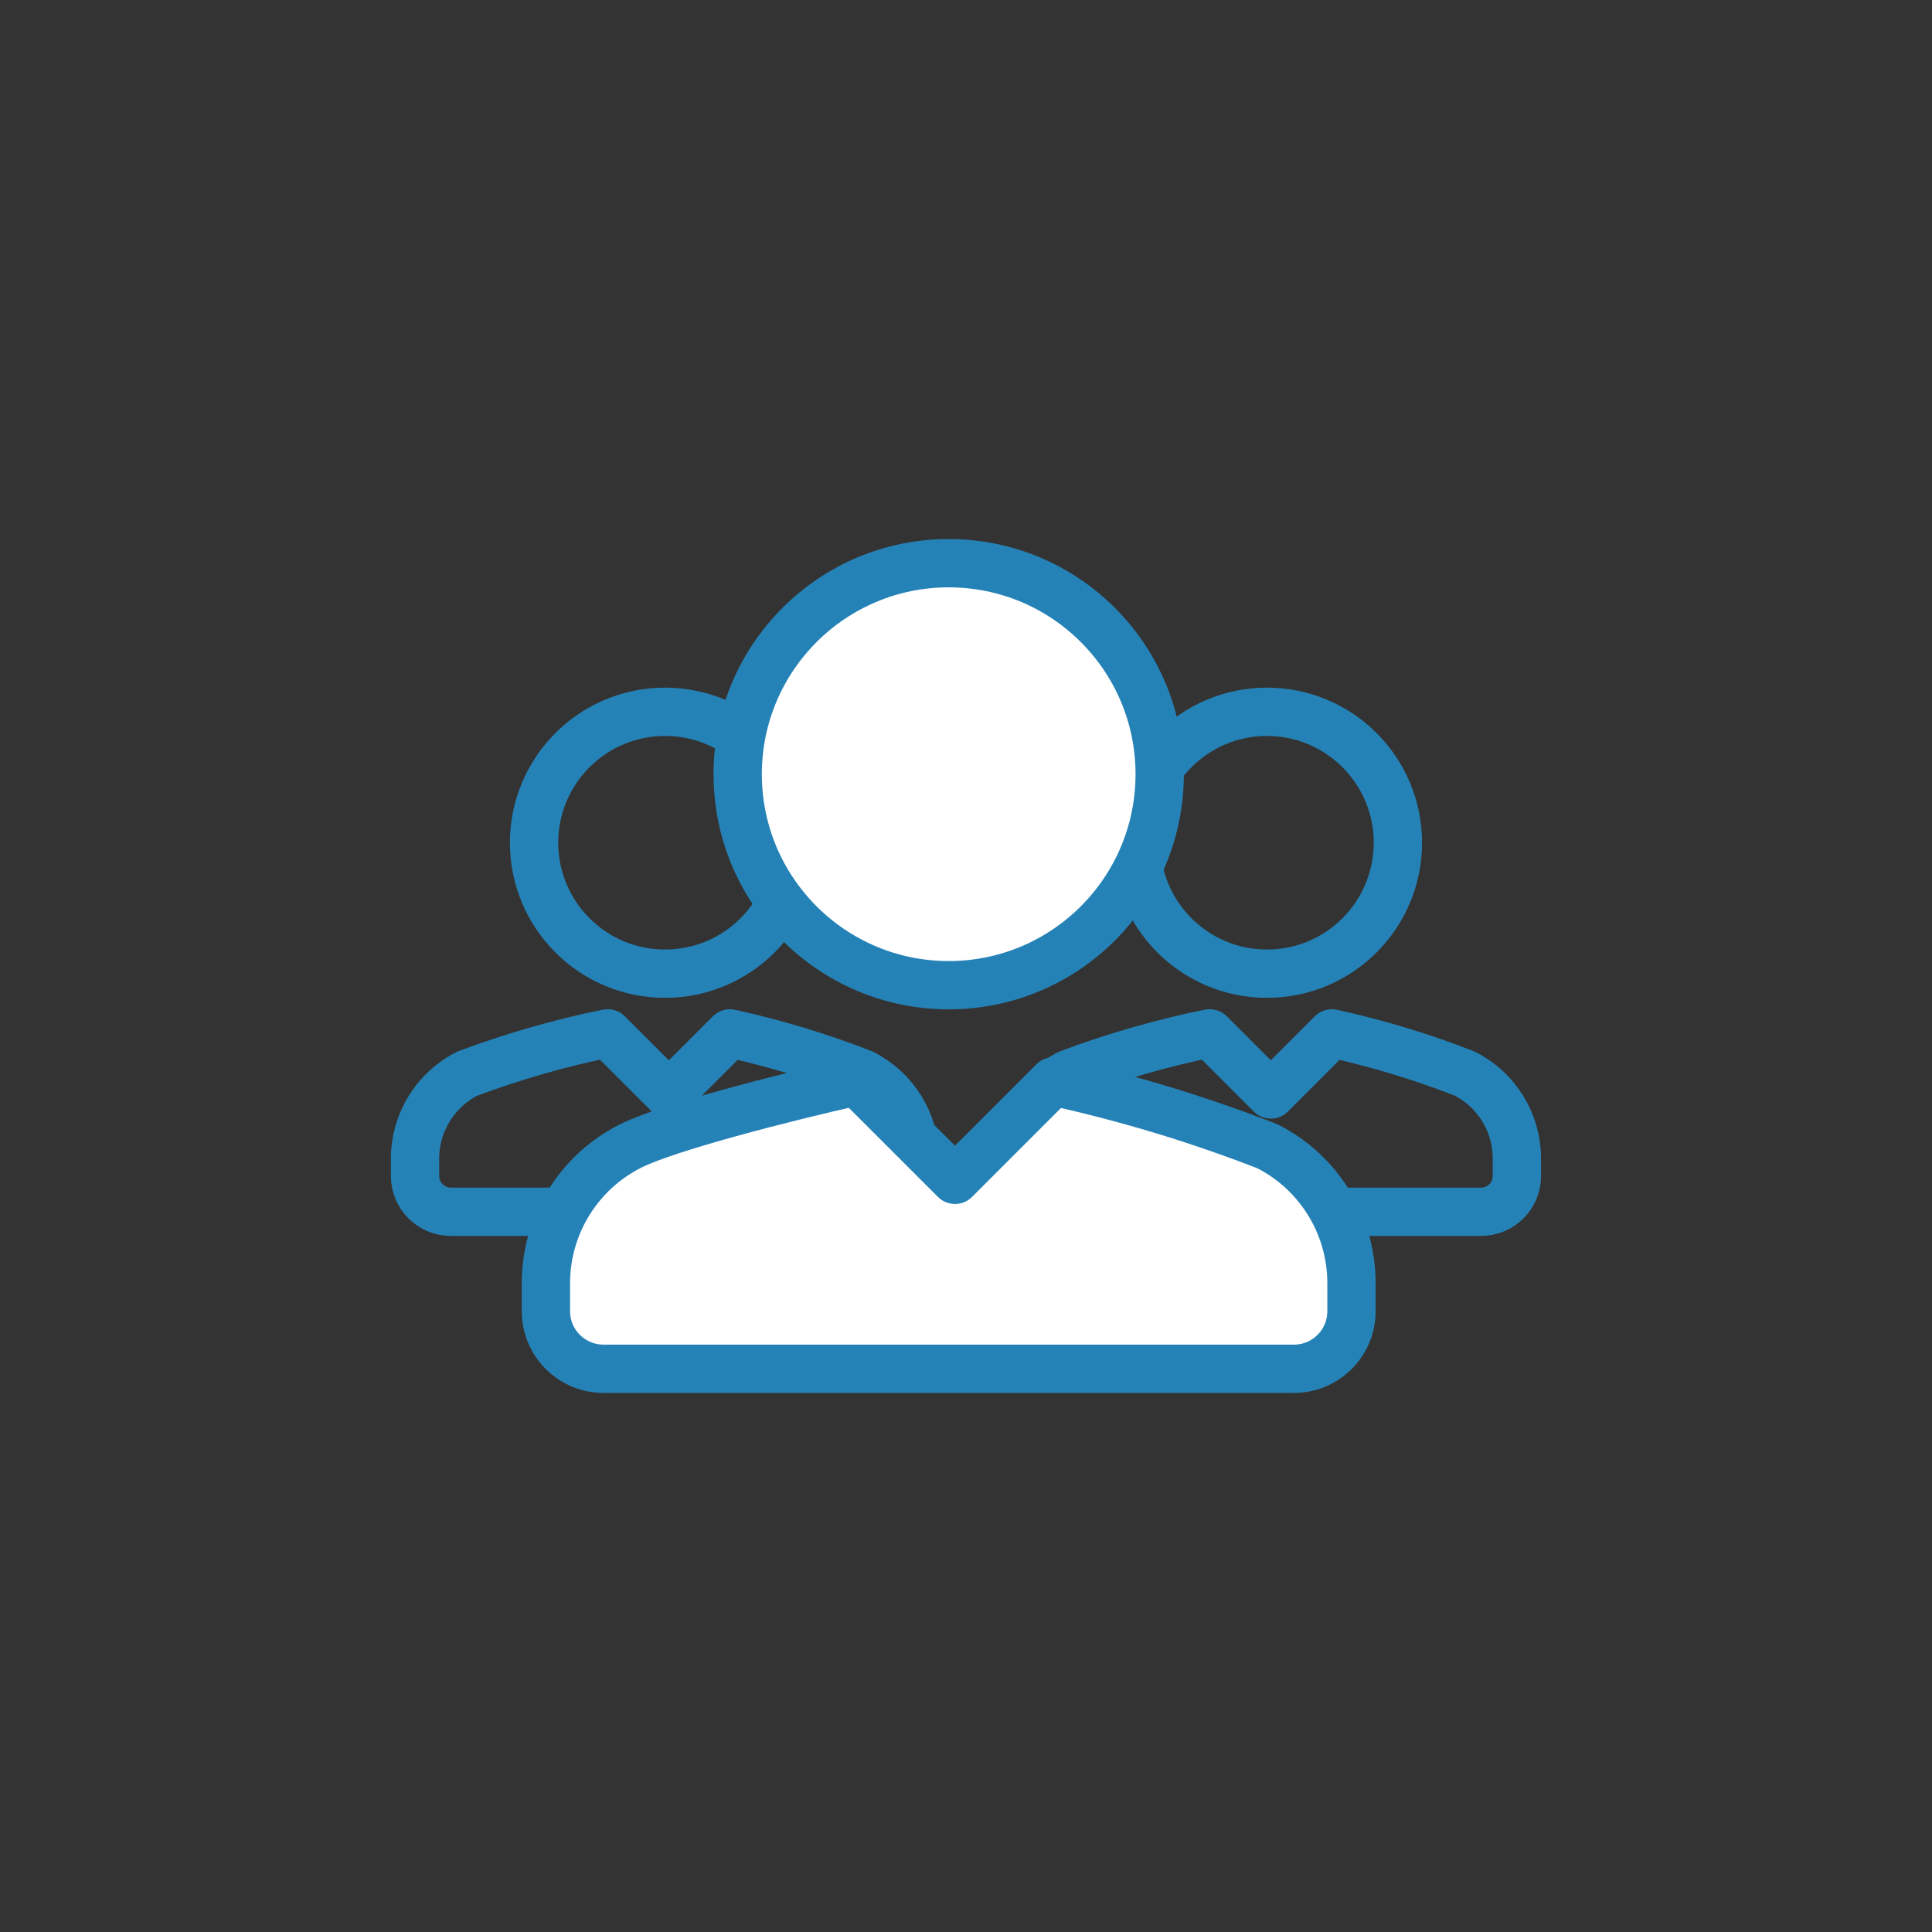
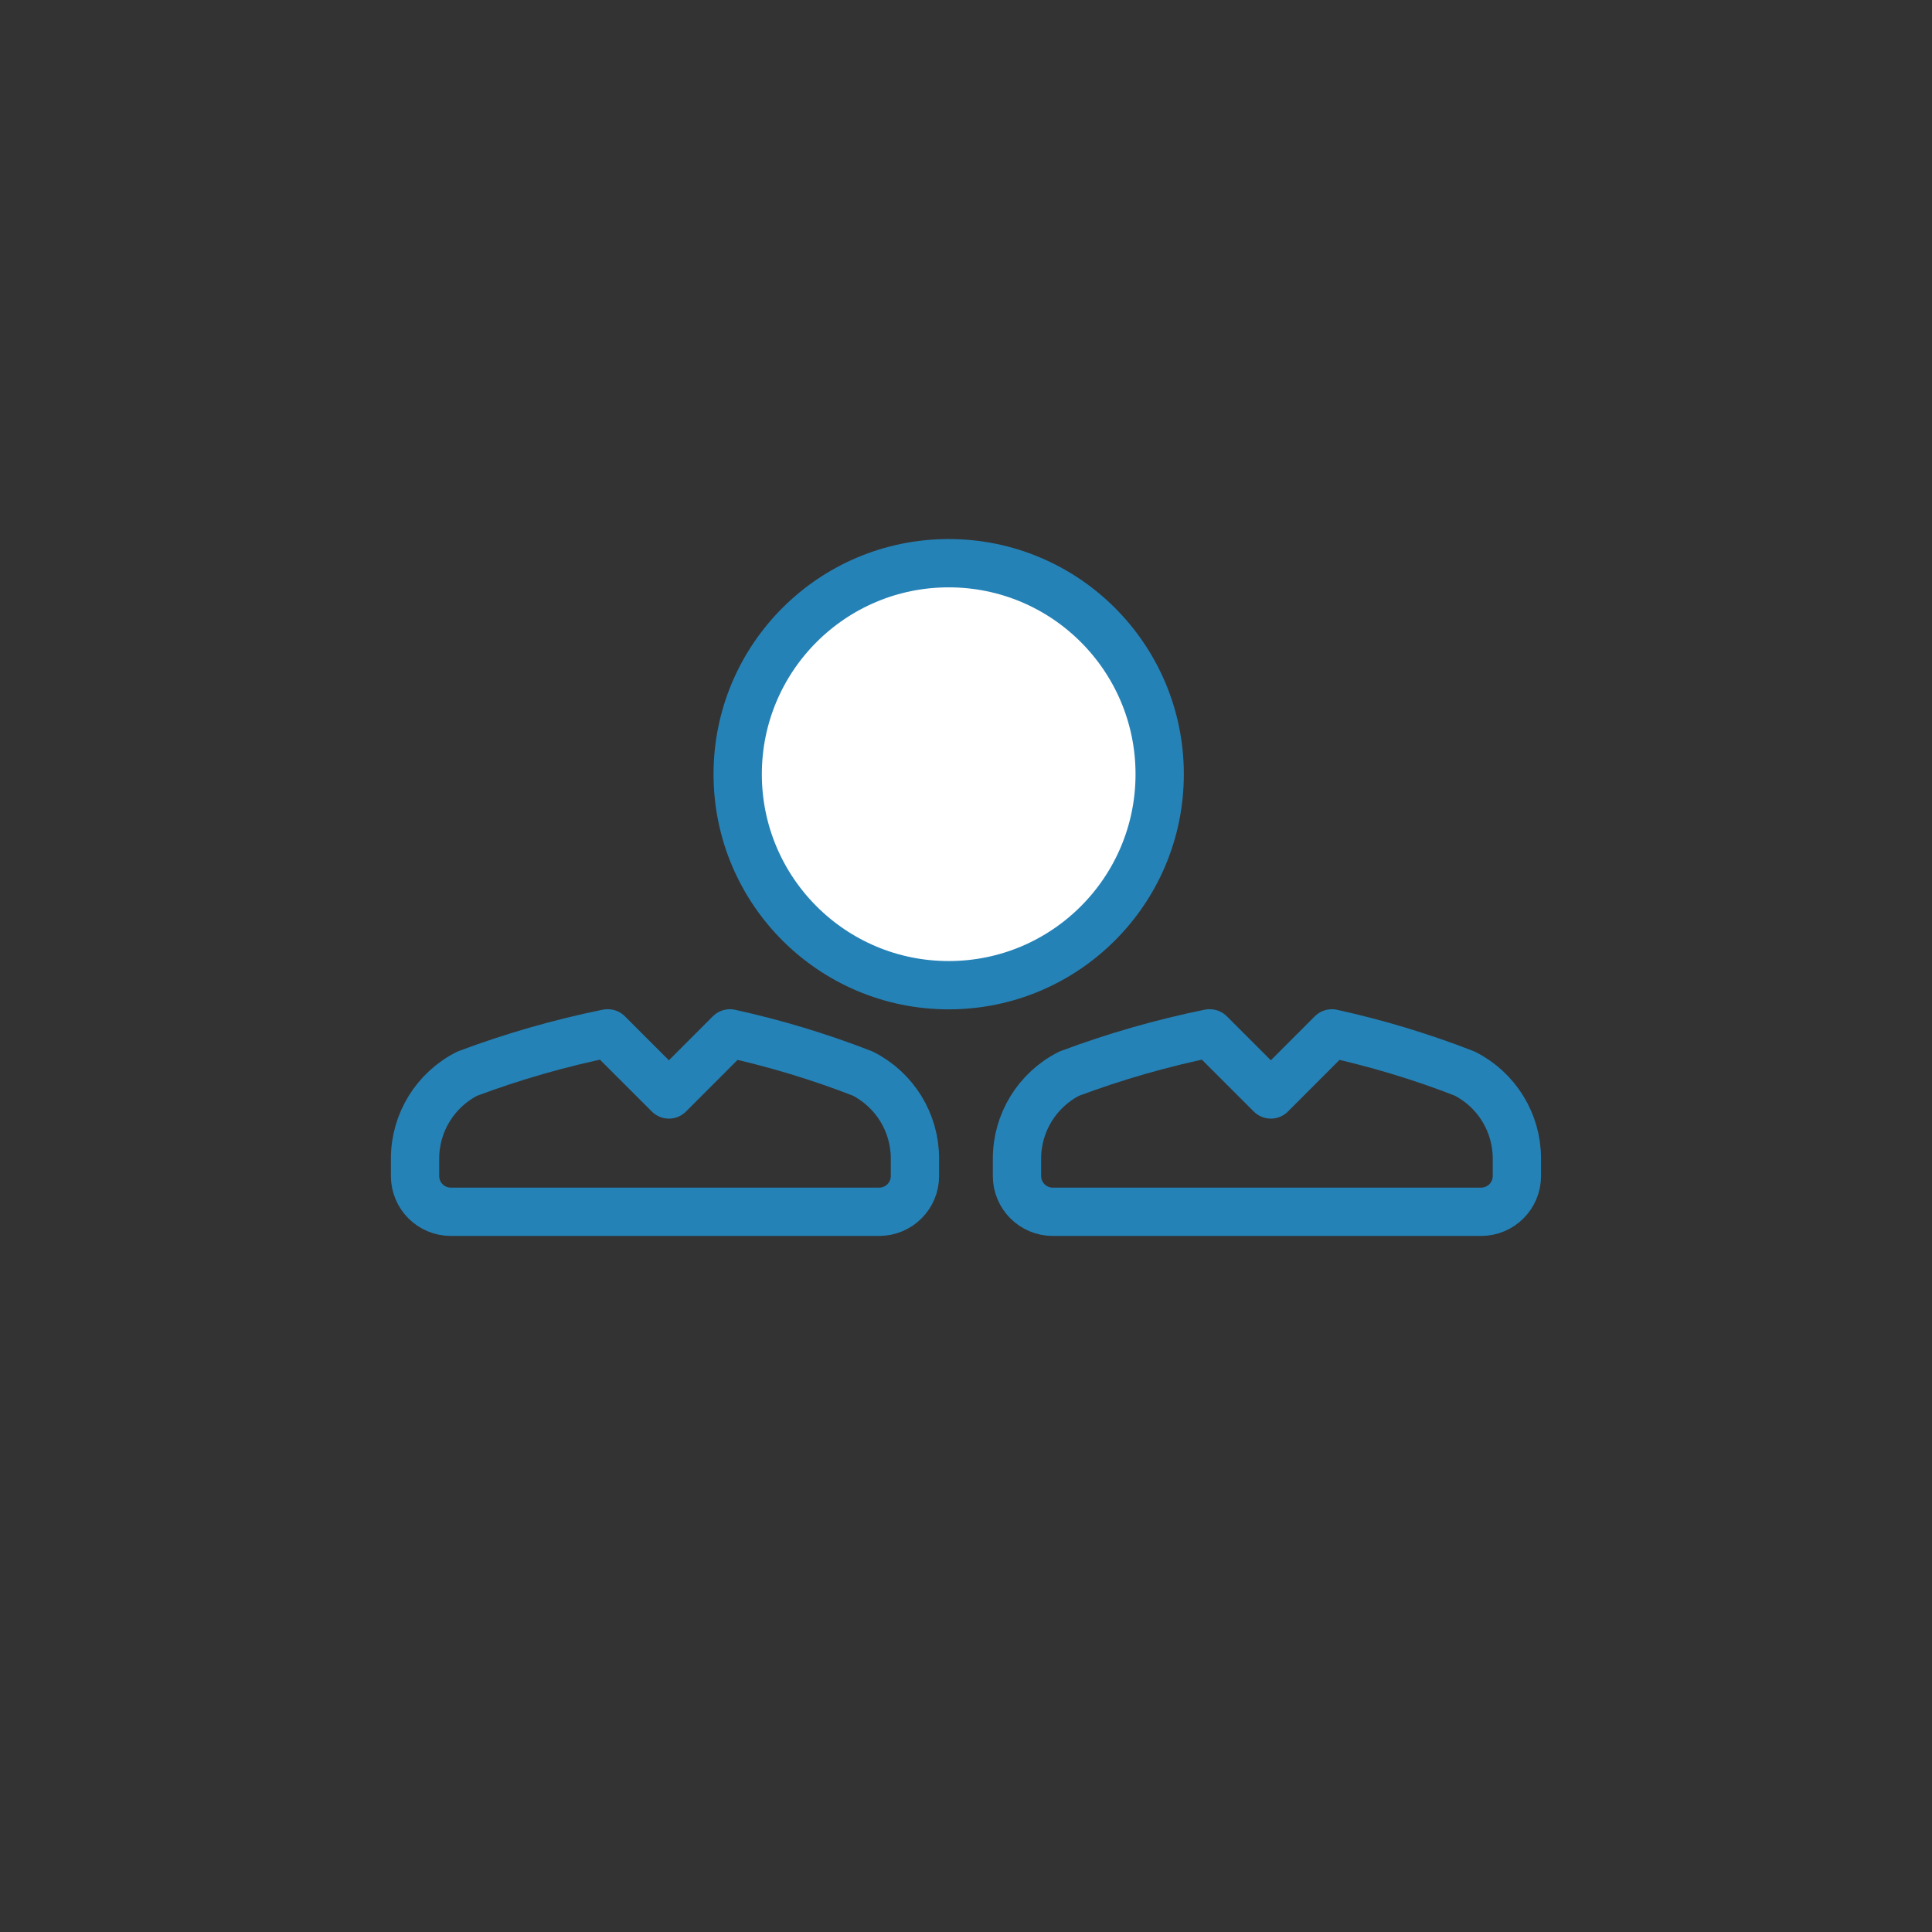
<svg xmlns="http://www.w3.org/2000/svg" enable-background="new 0 0 80 80" viewBox="0 0 80 80">
  <rect x="0" y="0" width="80" height="80" fill="#333333" stroke="none" />
  <g stroke="#2582B7" stroke-linecap="round" stroke-linejoin="round" stroke-width="2">
    <g fill="none" transform="translate(25.925 7.154)">
-       <path d="m27.03 27.742c0 2.994-2.428 5.422-5.422 5.422s-5.422-2.428-5.422-5.422 2.428-5.422 5.422-5.422 5.422 2.428 5.422 5.422z" transform="translate(4.929)" />
      <path d="m35.41 43.023h-17.746c-.816-.001-1.477-.663-1.478-1.479v-.721c-0-1.486.834-2.845 2.159-3.518 1.889-.708 3.832-1.266 5.809-1.669h.014l2.53 2.529 2.527-2.529c1.874.412 3.713.968 5.5 1.665 1.327.673 2.163 2.034 2.161 3.522v.721c-.001.815-.661 1.477-1.476 1.479z" />
    </g>
    <g fill="none" transform="translate(1 7.154)">
-       <path d="m27.03 27.742c0 2.994-2.428 5.422-5.422 5.422s-5.422-2.428-5.422-5.422 2.428-5.422 5.422-5.422 5.422 2.428 5.422 5.422z" transform="translate(4.929)" />
      <path d="m35.41 43.023h-17.746c-.816-.001-1.477-.663-1.478-1.479v-.721c-0-1.486.834-2.845 2.159-3.518 1.889-.708 3.832-1.266 5.809-1.669h.014l2.53 2.529 2.527-2.529c1.874.412 3.713.968 5.5 1.665 1.327.673 2.163 2.034 2.161 3.522v.721c-.001.815-.661 1.477-1.476 1.479z" />
    </g>
    <g fill="#fff" transform="translate(6.418 1)">
      <path d="m33.66 31.058c0 4.825-3.912 8.737-8.737 8.737s-8.737-3.912-8.737-8.737 3.912-8.737 8.737-8.737c4.825-.001 8.736 3.91 8.737 8.735z" transform="translate(7.942)" />
-       <path d="m47.163 55.678h-28.594c-1.314-.002-2.379-1.066-2.382-2.38v-1.163c0-2.394 1.345-4.584 3.479-5.668 1.508-.774 6.421-2.029 9.36-2.689h.012.011l4.077 4.076 4.07-4.07c3.022.662 5.987 1.559 8.87 2.682 2.135 1.084 3.479 3.275 3.478 5.669v1.163c-.002 1.314-1.067 2.378-2.381 2.38z" />
    </g>
  </g>
</svg>